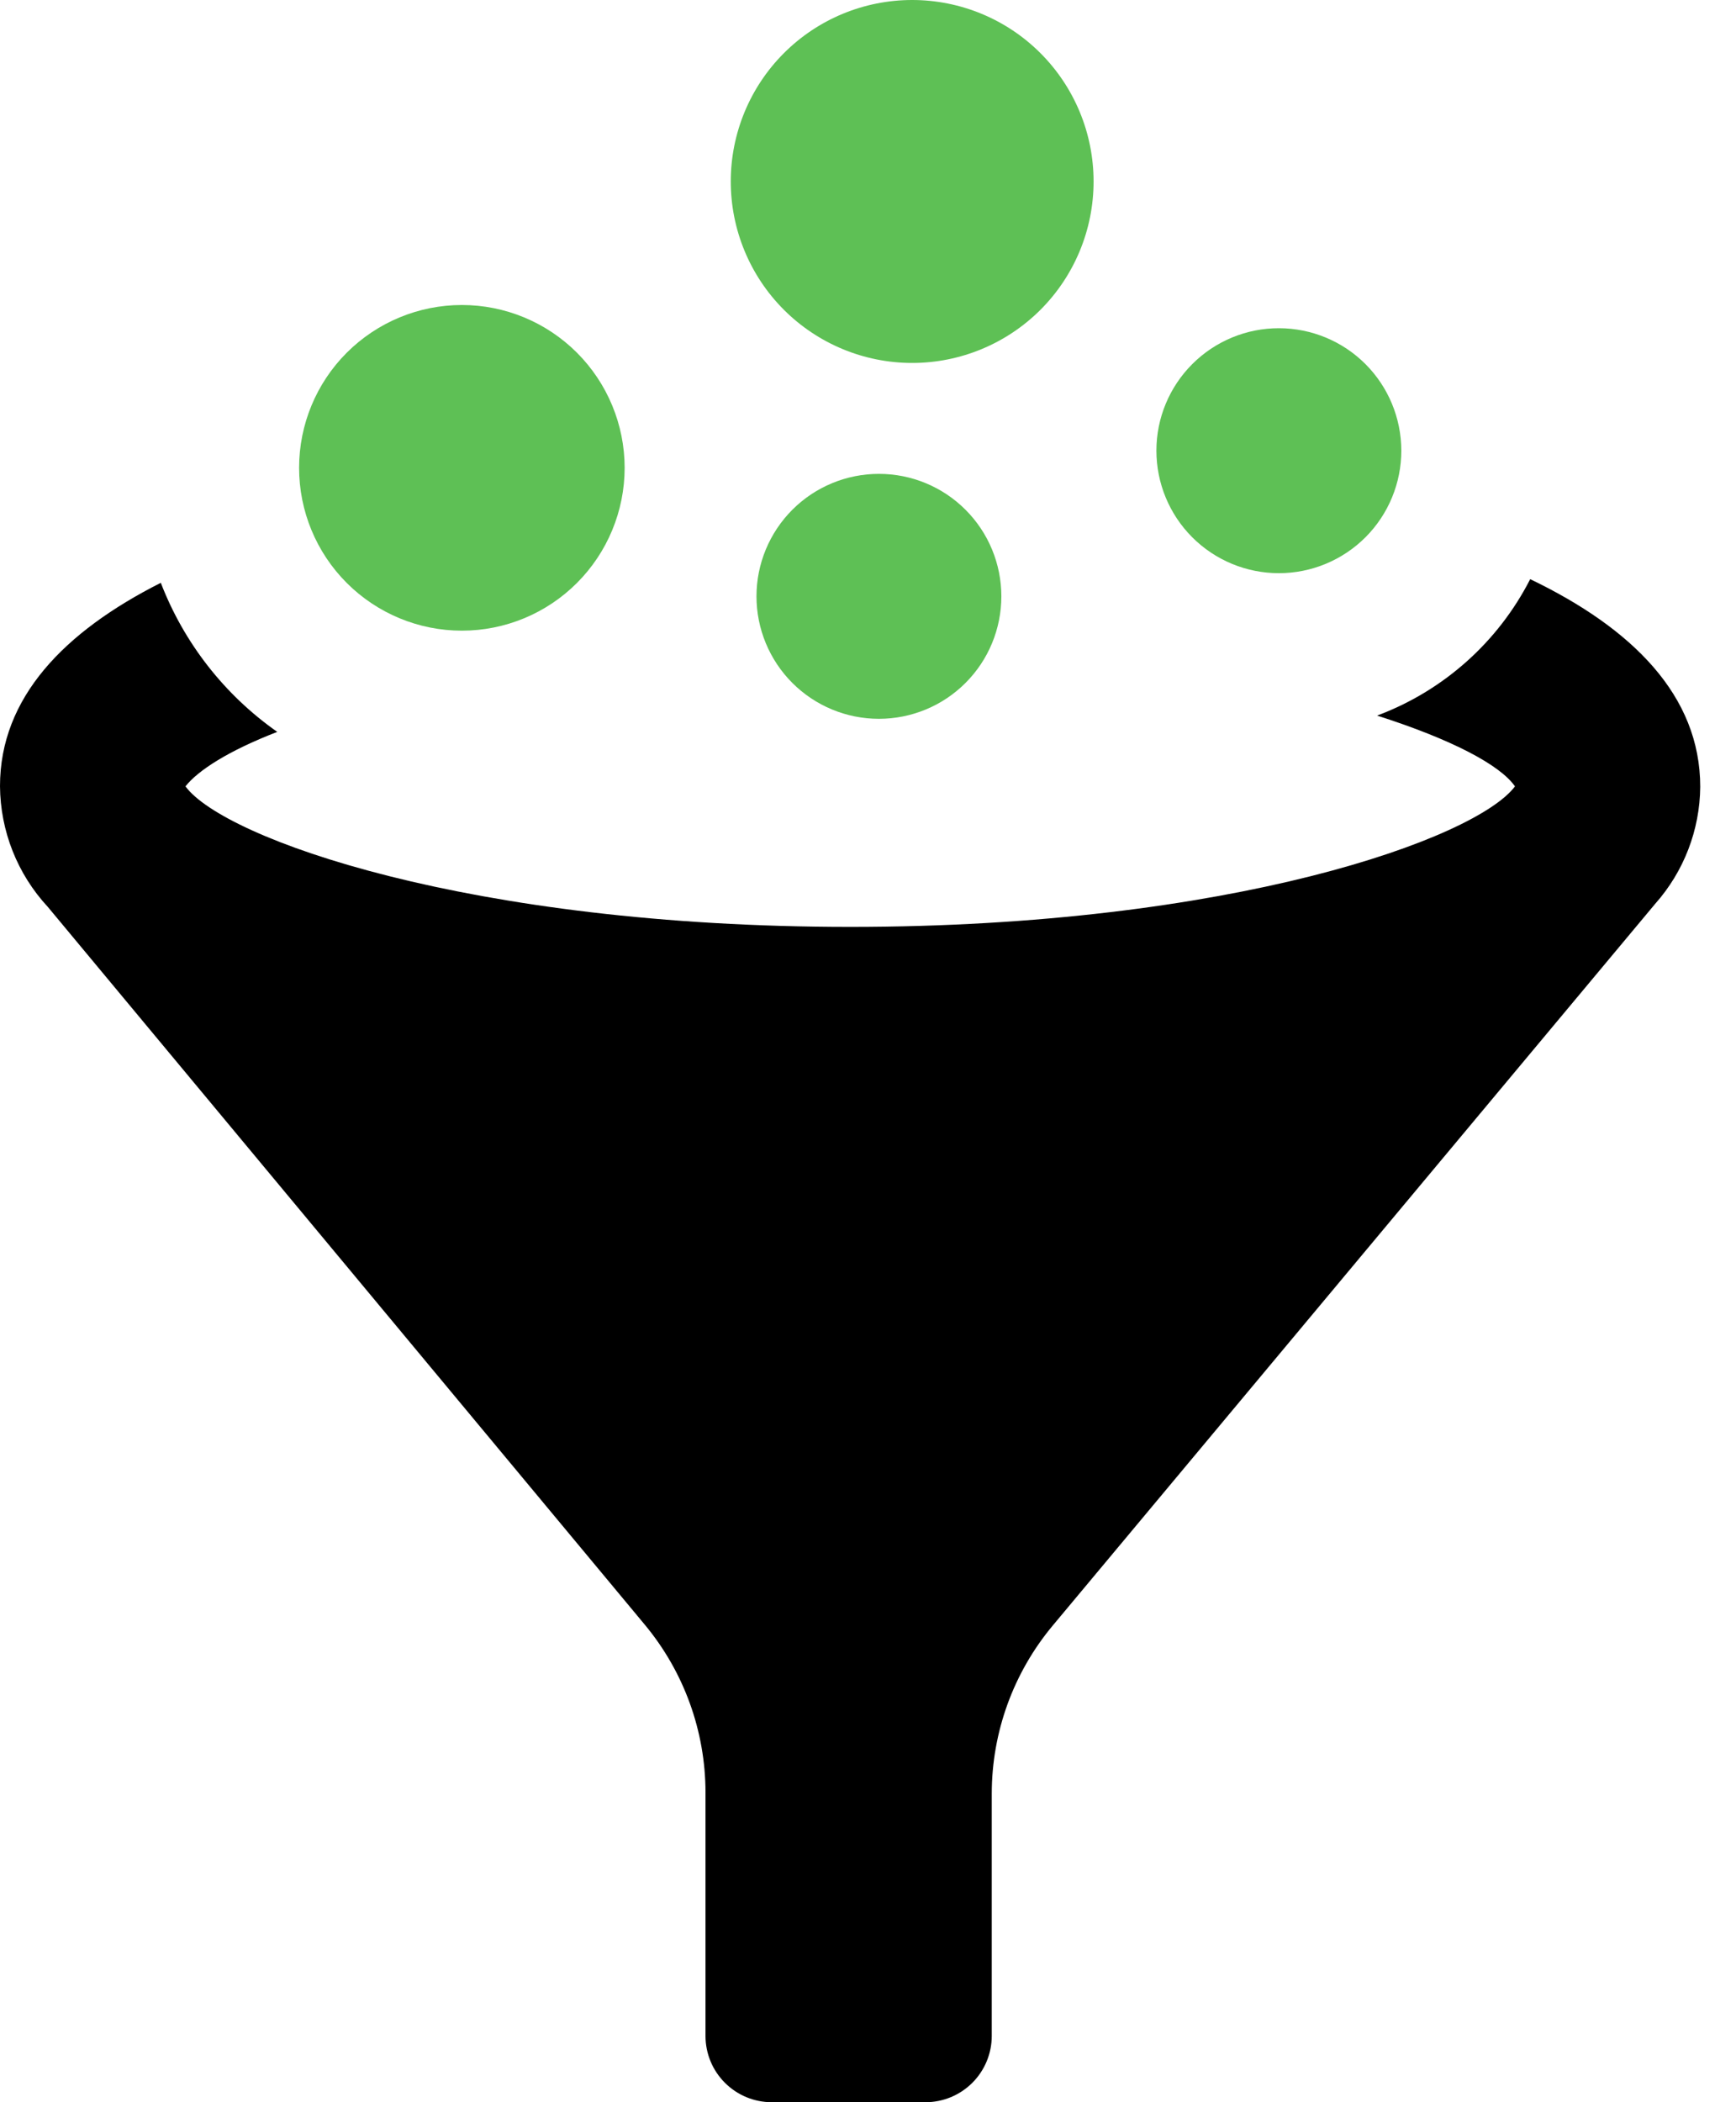
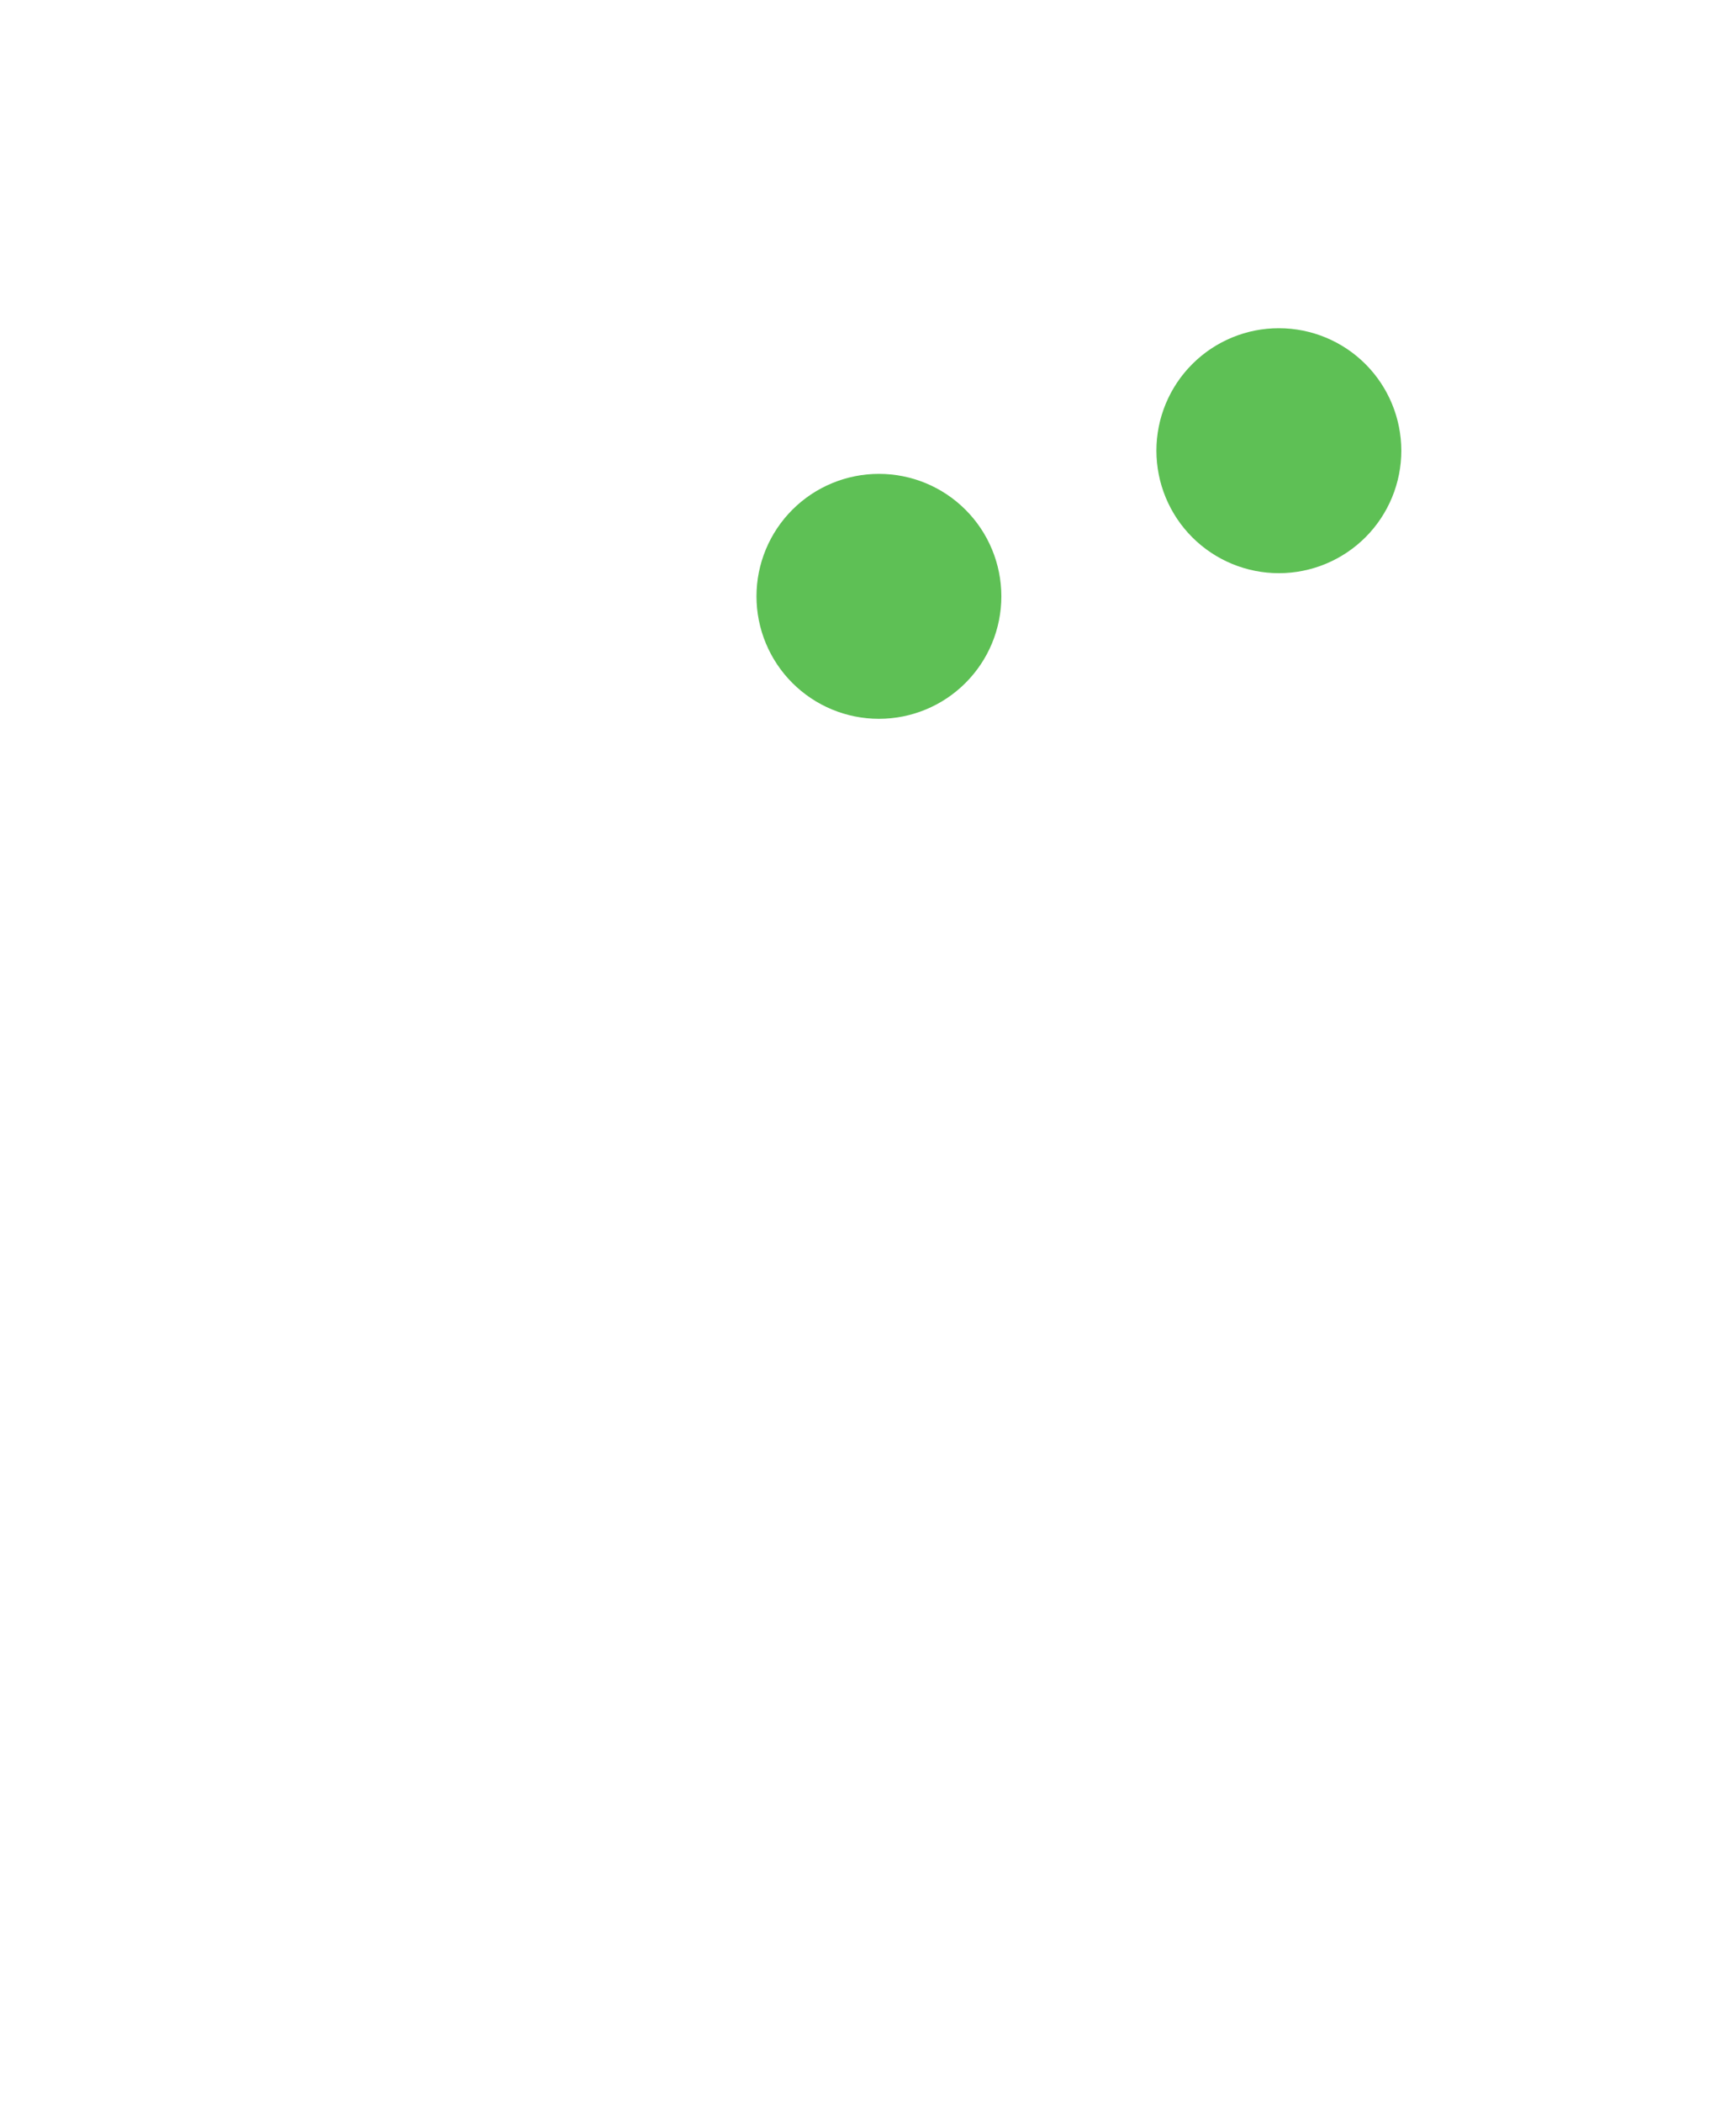
<svg xmlns="http://www.w3.org/2000/svg" width="38" height="46" viewBox="0 0 38 46" fill="none">
-   <path d="M36.232 19.776L23.047 35.566C22.184 36.598 21.71 37.9 21.709 39.246V44.55C21.709 44.934 21.556 45.303 21.284 45.575C21.012 45.847 20.643 46 20.259 46H16.893C16.508 46 16.139 45.847 15.868 45.575C15.595 45.303 15.443 44.934 15.443 44.55V39.222C15.442 37.881 14.972 36.583 14.114 35.551L1.047 19.845C0.38 19.126 0.007 18.183 0 17.203C0 15.264 1.408 13.819 3.52 12.753C4.027 14.069 4.914 15.205 6.069 16.015C4.999 16.428 4.332 16.86 4.06 17.207C4.896 18.348 10.275 20.282 18.611 20.282C26.947 20.282 32.308 18.348 33.162 17.207C32.834 16.738 31.787 16.184 30.144 15.658C31.595 15.116 32.79 14.052 33.495 12.673C35.725 13.744 37.217 15.217 37.217 17.217C37.209 18.161 36.859 19.07 36.232 19.776Z" fill="black" />
-   <path d="M7.59 7.718C8.259 7.05 9.165 6.674 10.11 6.674C11.055 6.674 11.961 7.05 12.629 7.718C13.297 8.386 13.673 9.293 13.673 10.237C13.673 11.182 13.297 12.088 12.629 12.756C11.961 13.425 11.055 13.8 10.11 13.8C9.165 13.8 8.259 13.425 7.59 12.756C6.922 12.088 6.547 11.182 6.547 10.237C6.547 9.293 6.922 8.386 7.59 7.718Z" fill="#5EC055" />
  <path d="M17.344 14.944C16.842 14.442 16.559 13.76 16.559 13.049C16.559 12.338 16.842 11.657 17.344 11.154C17.847 10.651 18.529 10.369 19.239 10.369C19.95 10.369 20.632 10.651 21.134 11.154C21.637 11.657 21.919 12.338 21.919 13.049C21.919 13.76 21.637 14.442 21.134 14.944C20.632 15.447 19.95 15.729 19.239 15.729C18.529 15.729 17.847 15.447 17.344 14.944Z" fill="#5EC055" />
  <path d="M26.1 7.965C26.604 7.462 27.287 7.18 27.998 7.182C28.707 7.183 29.387 7.465 29.888 7.966C30.39 8.468 30.672 9.148 30.674 9.857C30.675 10.569 30.393 11.251 29.891 11.755C29.388 12.258 28.706 12.542 27.995 12.542C27.284 12.543 26.601 12.26 26.098 11.757C25.595 11.254 25.313 10.572 25.313 9.86C25.313 9.149 25.597 8.467 26.1 7.965Z" fill="#5EC055" />
-   <path d="M22.775 1.163C23.52 1.908 23.938 2.918 23.938 3.971C23.938 5.024 23.52 6.034 22.775 6.779C22.03 7.523 21.02 7.942 19.967 7.942C18.913 7.942 17.904 7.523 17.159 6.779C16.414 6.034 15.996 5.024 15.996 3.971C15.996 2.918 16.414 1.908 17.159 1.163C17.904 0.418 18.913 0 19.967 0C21.02 0 22.03 0.418 22.775 1.163Z" fill="#5EC055" />
</svg>